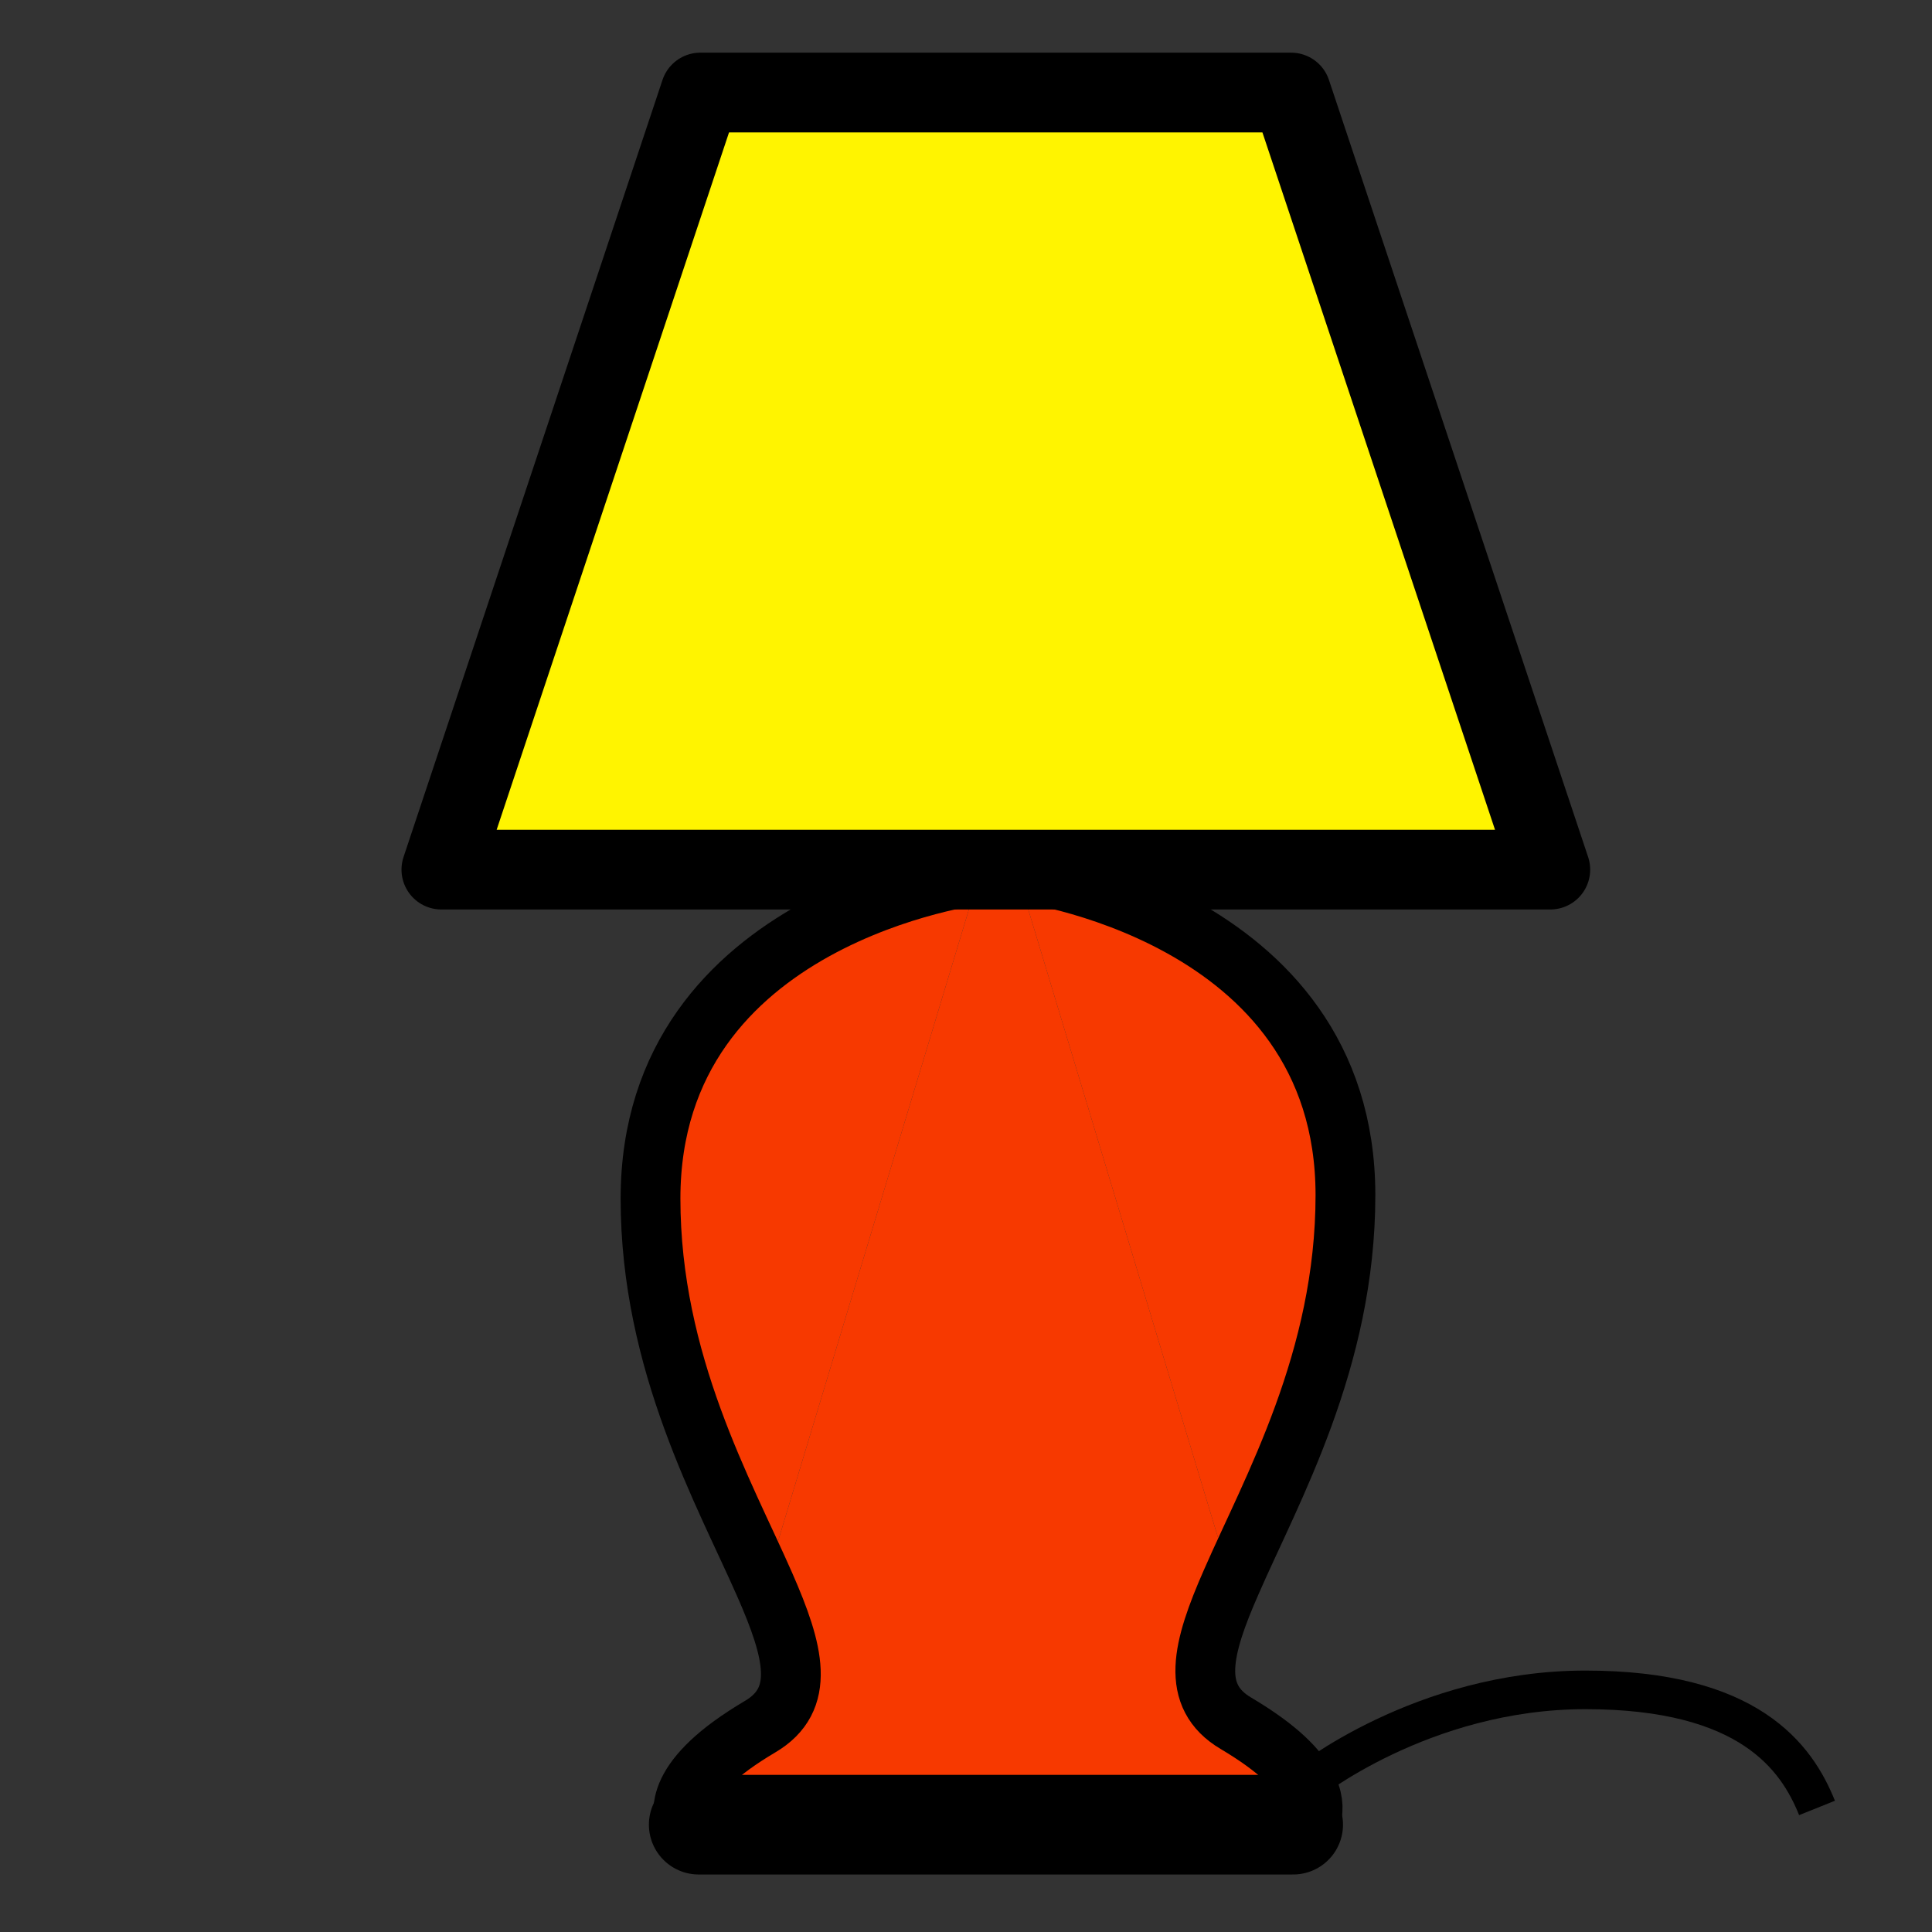
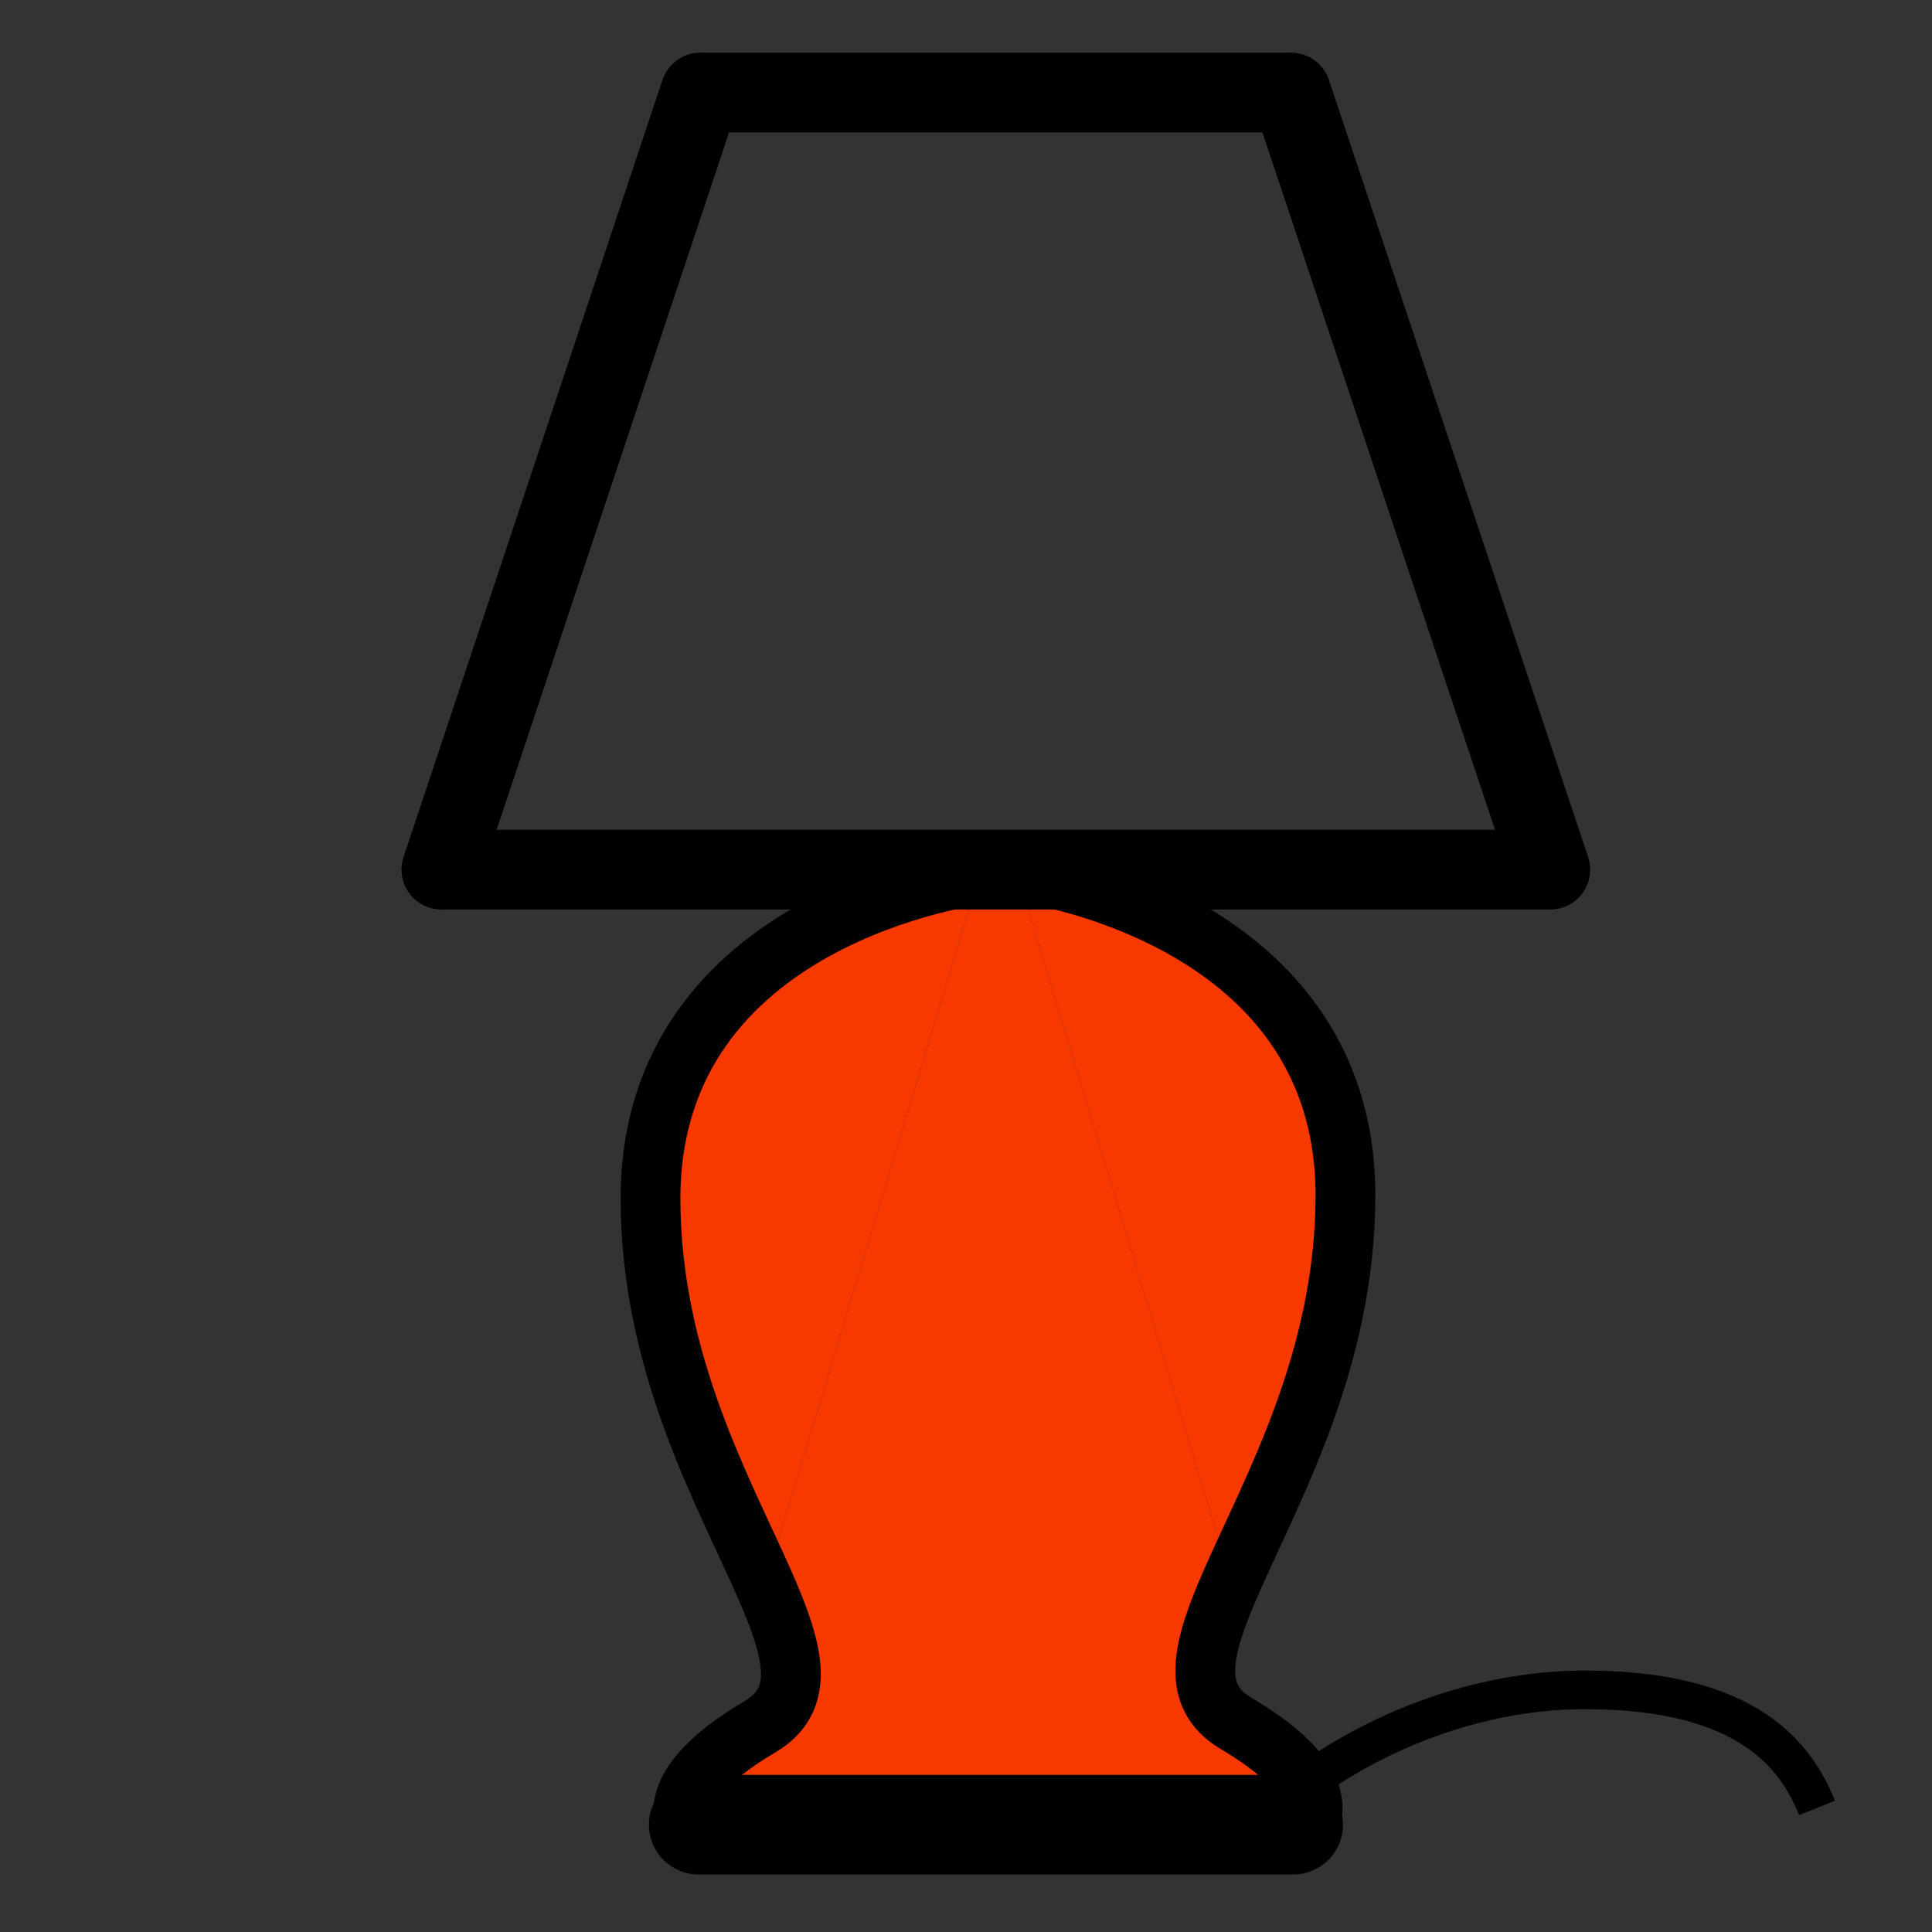
<svg xmlns="http://www.w3.org/2000/svg" width="850.89" height="850.89" viewBox="0 0 850.89 850.89" overflow="visible">
  <rect x="0" y="0" width="850.89" height="850.89" fill="#333333" stroke="none" />
-   <path fill="#fff400" d="M568.64 40.75L682.79 383H194.38L308.43 40.75h129.5z" />
-   <path d="M575.02 785.71c6.971 12.34 0 19.31 0 19.31l-.8-2.789-8.37-27.721c4.36 4.11 7.28 7.85 9.17 11.2z" fill="#fff" />
  <path d="M447.81 383.8l94.5 312.851c-12.949 29.409-18.229 50.34 2 62.31 9.57 5.68 16.551 10.86 21.54 15.55l8.37 27.721-4.68 1.39H307.73l-2.59-.79 8.08-26.82c4.98-4.689 11.96-9.88 21.53-15.55 20.34-11.97 15.05-32.91 2.1-62.42l94.51-312.85V383h16.449v.8z" fill="#f73900" />
  <path d="M447.81 383.8s144.75 17.55 144.75 142.57c0 72.58-32.5 129.6-50.25 170.28l-94.5-312.85zM336.85 698.04c-17.85-40.68-50.35-97.7-50.35-170.17 0-125.13 144.86-142.68 144.86-142.68l-94.51 312.85z" fill="#f73900" />
  <path d="M313.22 776.01l-8.08 26.82-1.09 3.68s-11.27-11.26 9.17-30.5z" fill="#fff" />
  <g fill="none" stroke="#000">
    <path stroke-width="43.883" stroke-linecap="round" stroke-linejoin="round" d="M307.73 803.62h261.81" />
    <path d="M431.36 385.19S286.5 402.74 286.5 527.87c0 72.47 32.5 129.49 50.35 170.17 12.95 29.51 18.24 50.45-2.1 62.42-9.57 5.67-16.55 10.86-21.53 15.55-20.44 19.24-9.17 30.5-9.17 30.5M447.81 383.8s144.75 17.55 144.75 142.57c0 72.58-32.5 129.6-50.25 170.28-12.949 29.409-18.229 50.34 2 62.31 9.57 5.68 16.551 10.86 21.54 15.55 4.36 4.11 7.28 7.851 9.17 11.2 6.971 12.34 0 19.31 0 19.31" stroke-width="26.329" />
    <path stroke-width="35.106" stroke-linecap="round" stroke-linejoin="round" d="M232.96 383h449.83L568.64 40.75H308.43L194.38 383h38.58" />
    <path d="M575.02 785.71s51.23-41.46 123.23-41.46 92.98 29.52 102 52" stroke-width="17" />
  </g>
  <path fill="none" d="M.25.25h850.394v850.394H.25z" />
</svg>